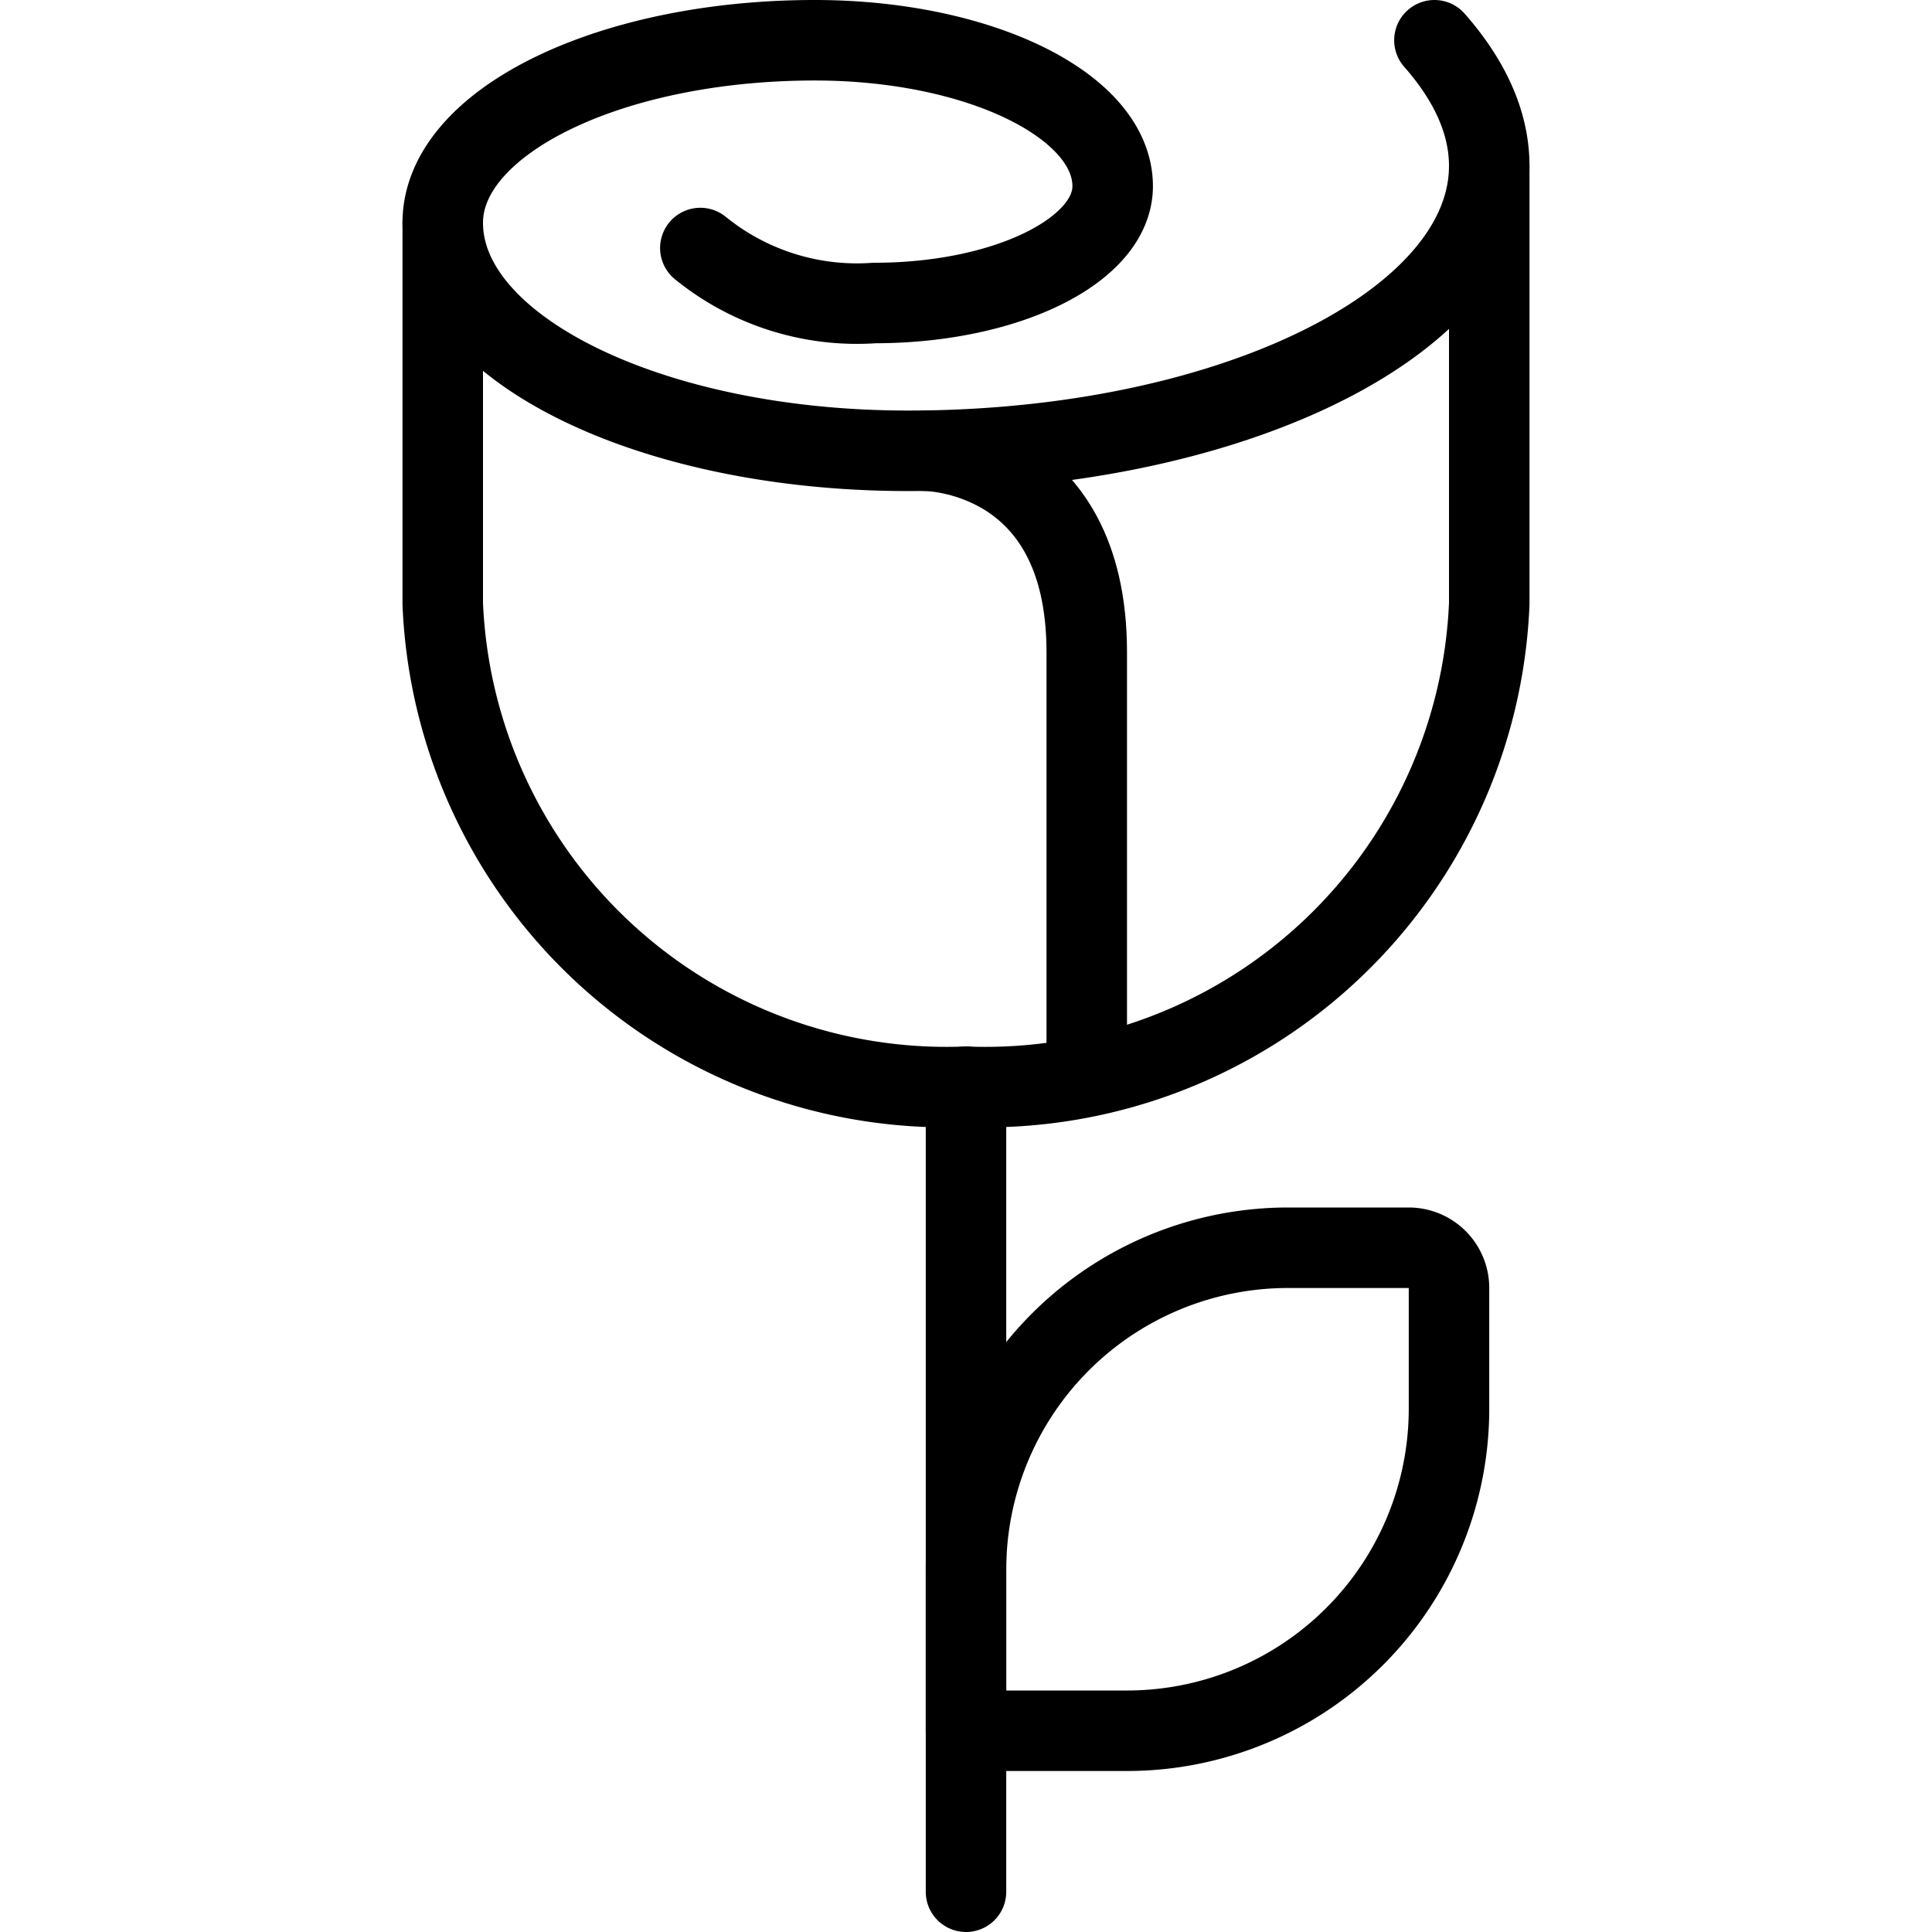
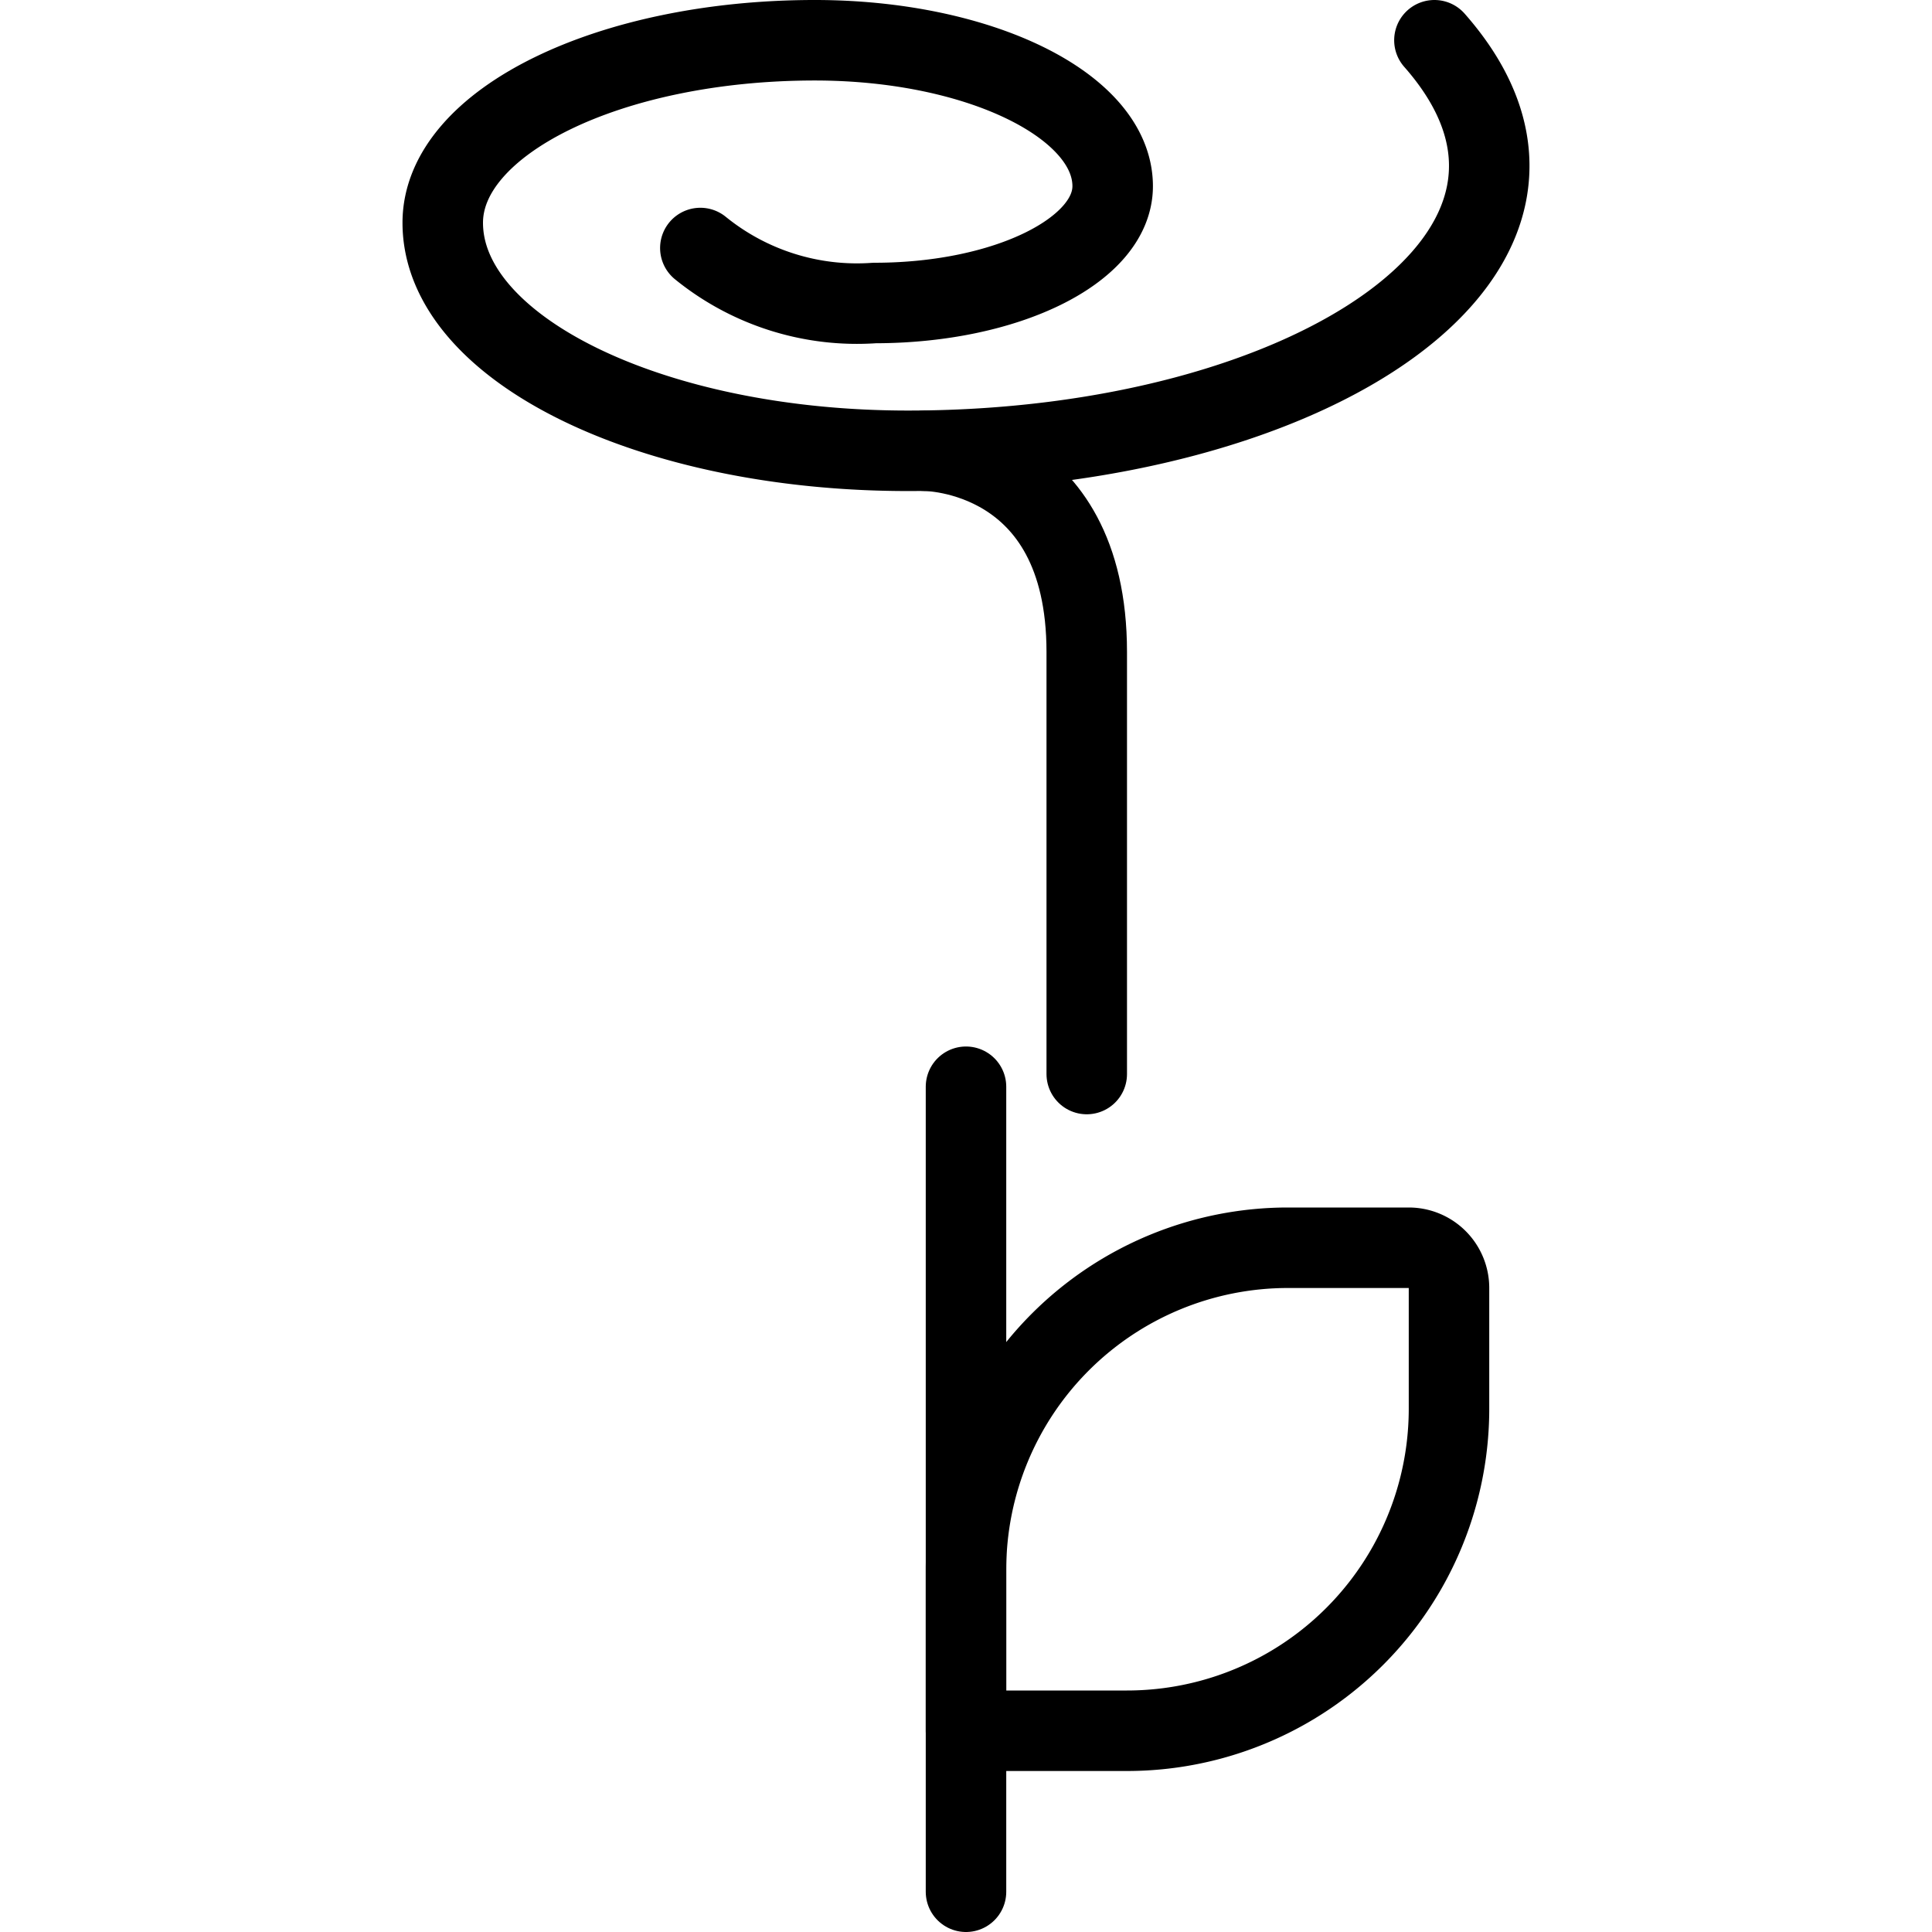
<svg xmlns="http://www.w3.org/2000/svg" viewBox="0 0 24 24">
  <g transform="matrix(1,0,0,1,0,0)">
    <path d="M12 13.5L12 23.5" fill="none" stroke="#000000" stroke-linecap="round" stroke-linejoin="round" />
    <path d="M16,15.5h1.5a.5.5,0,0,1,.5.5v1.5a4,4,0,0,1-4,4H12a0,0,0,0,1,0,0v-2a4,4,0,0,1,4-4Z" fill="none" stroke="#000000" stroke-linecap="round" stroke-linejoin="round" />
-     <path d="M5.5,2.767V7.5a6.265,6.265,0,0,0,6.5,6,6.265,6.265,0,0,0,6.5-6V2.094" fill="none" stroke="#000000" stroke-linecap="round" stroke-linejoin="round" />
    <path d="M17.819.5c2.291,2.6-1.529,5.1-6.541,5.1C8.087,5.6,5.5,4.331,5.5,2.767,5.5,1.515,7.569.5,10.122.5c2.042,0,3.7.812,3.7,1.813,0,.8-1.324,1.451-2.958,1.451A3.084,3.084,0,0,1,8.7,3.081" fill="none" stroke="#000000" stroke-linecap="round" stroke-linejoin="round" />
    <path d="M11.5,5.6s2,0,2,2.5v5.242" fill="none" stroke="#000000" stroke-linecap="round" stroke-linejoin="round" />
  </g>
</svg>